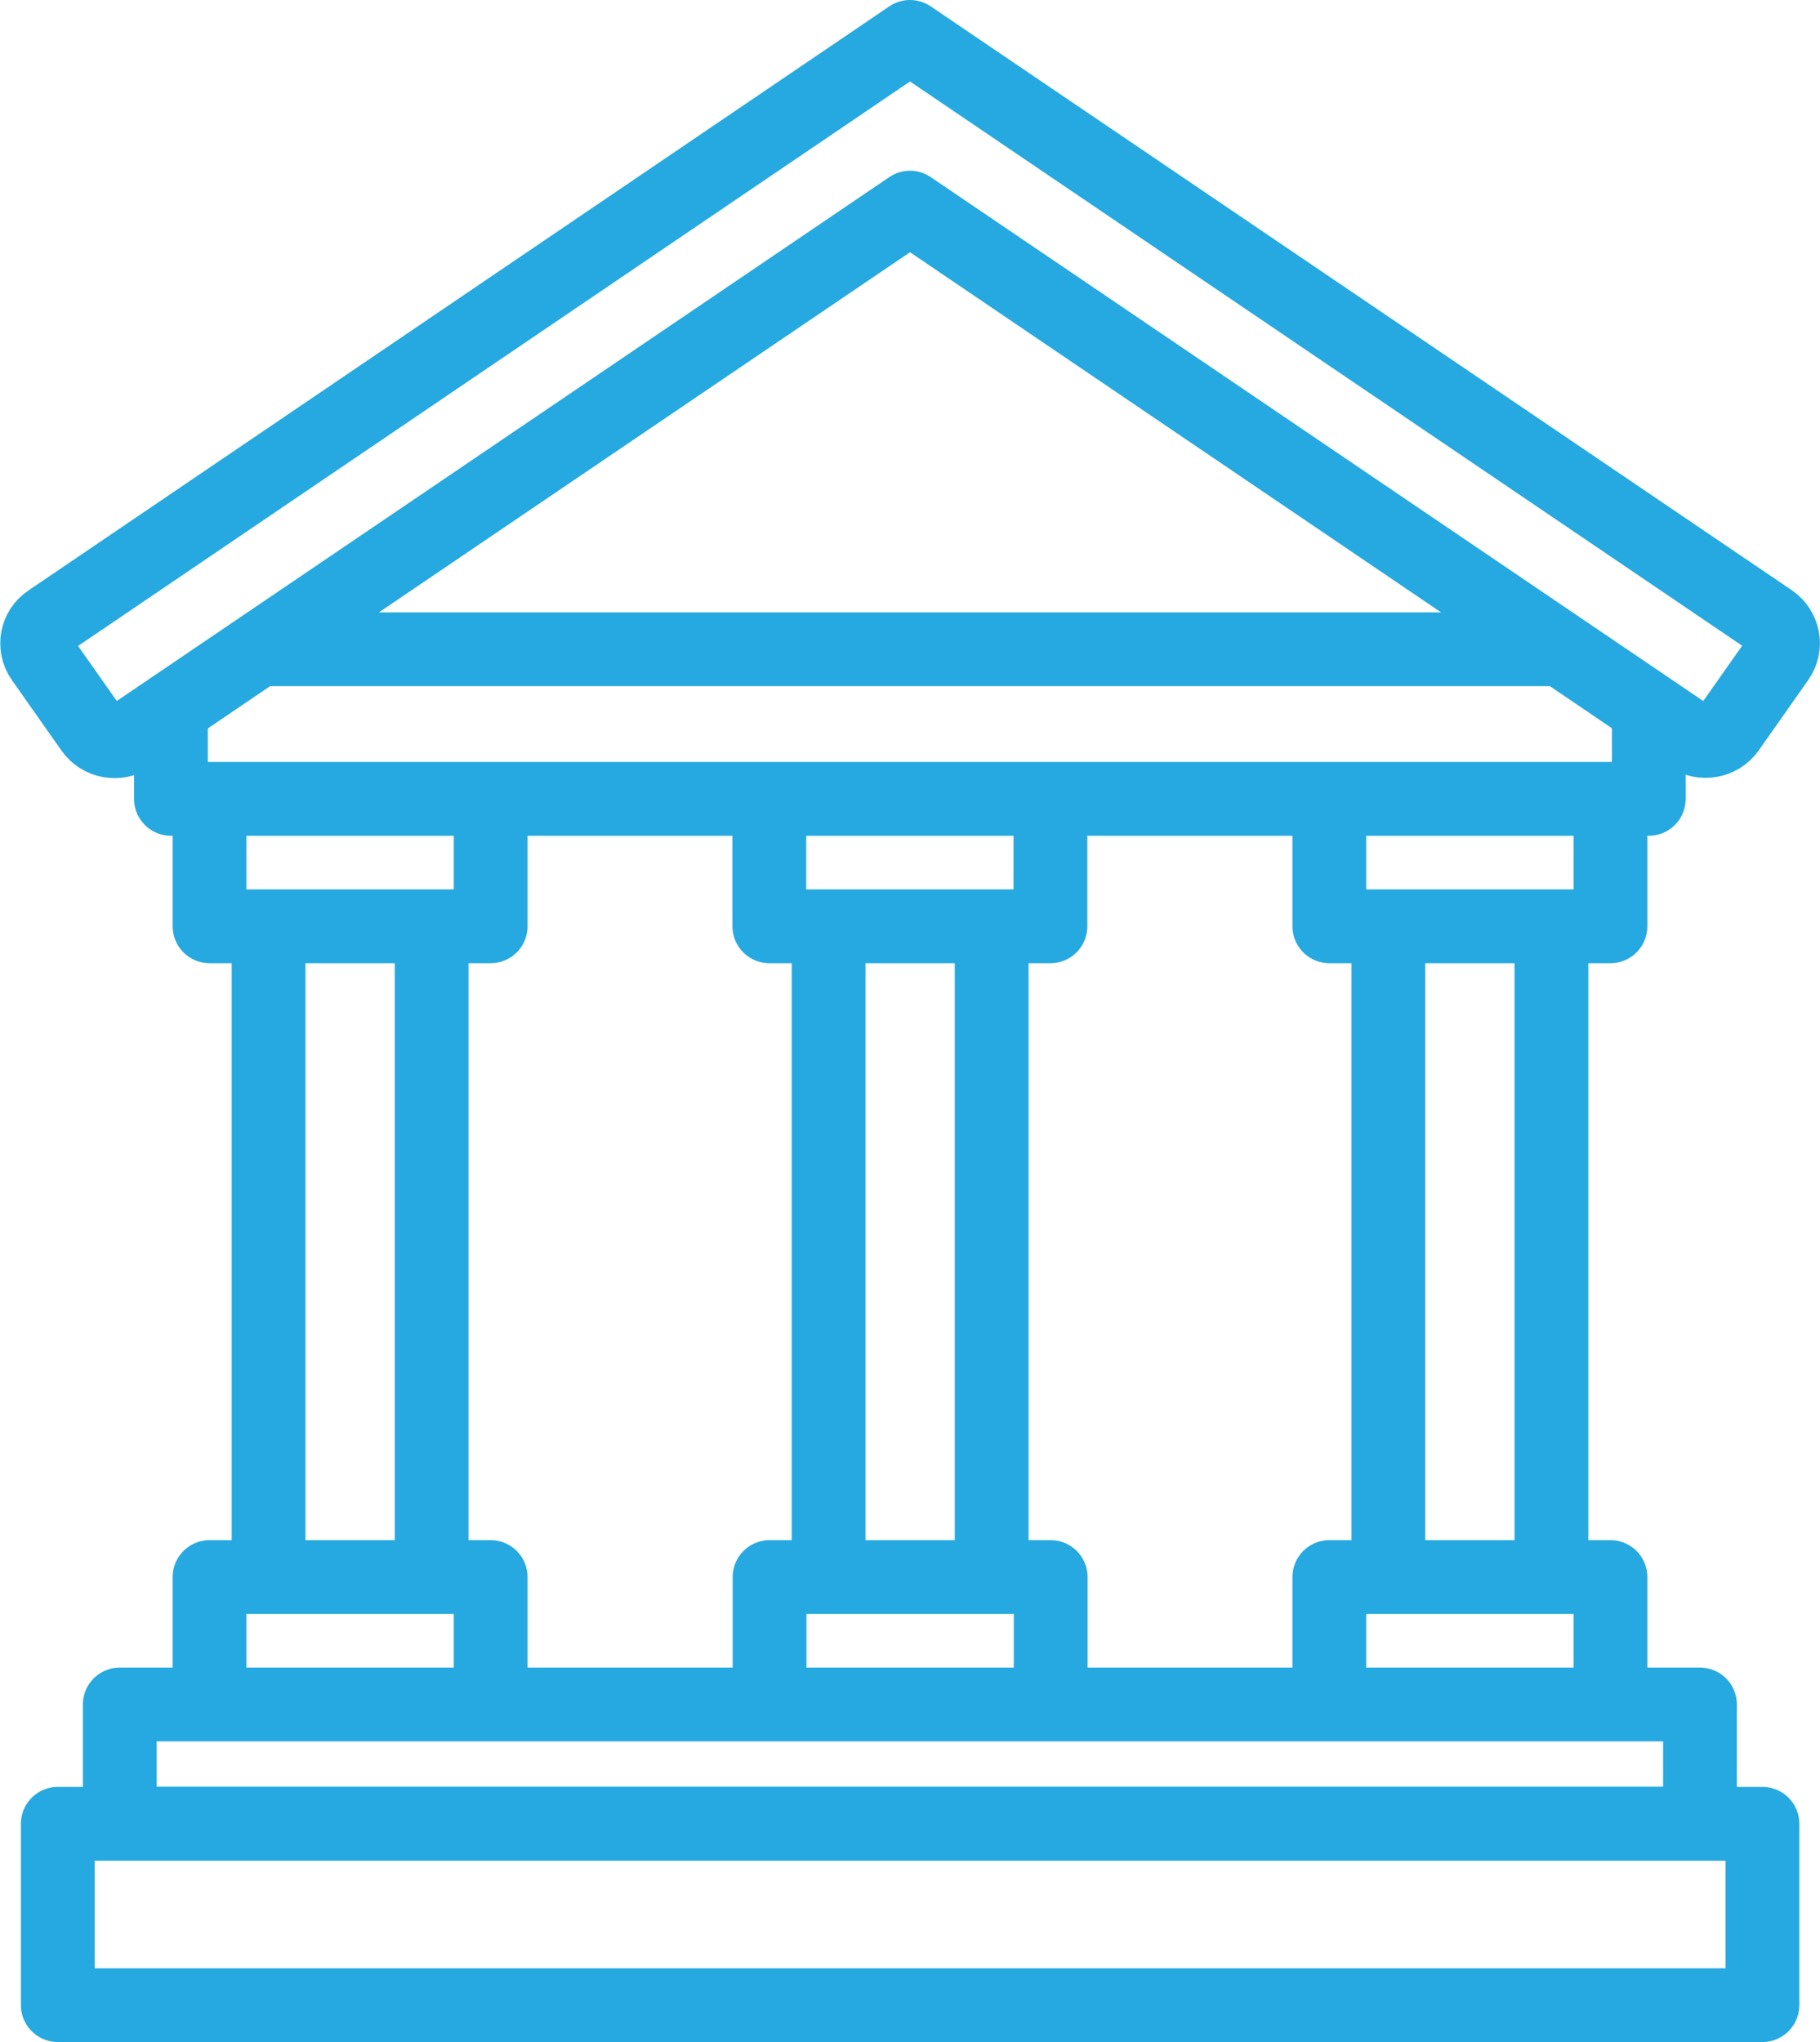
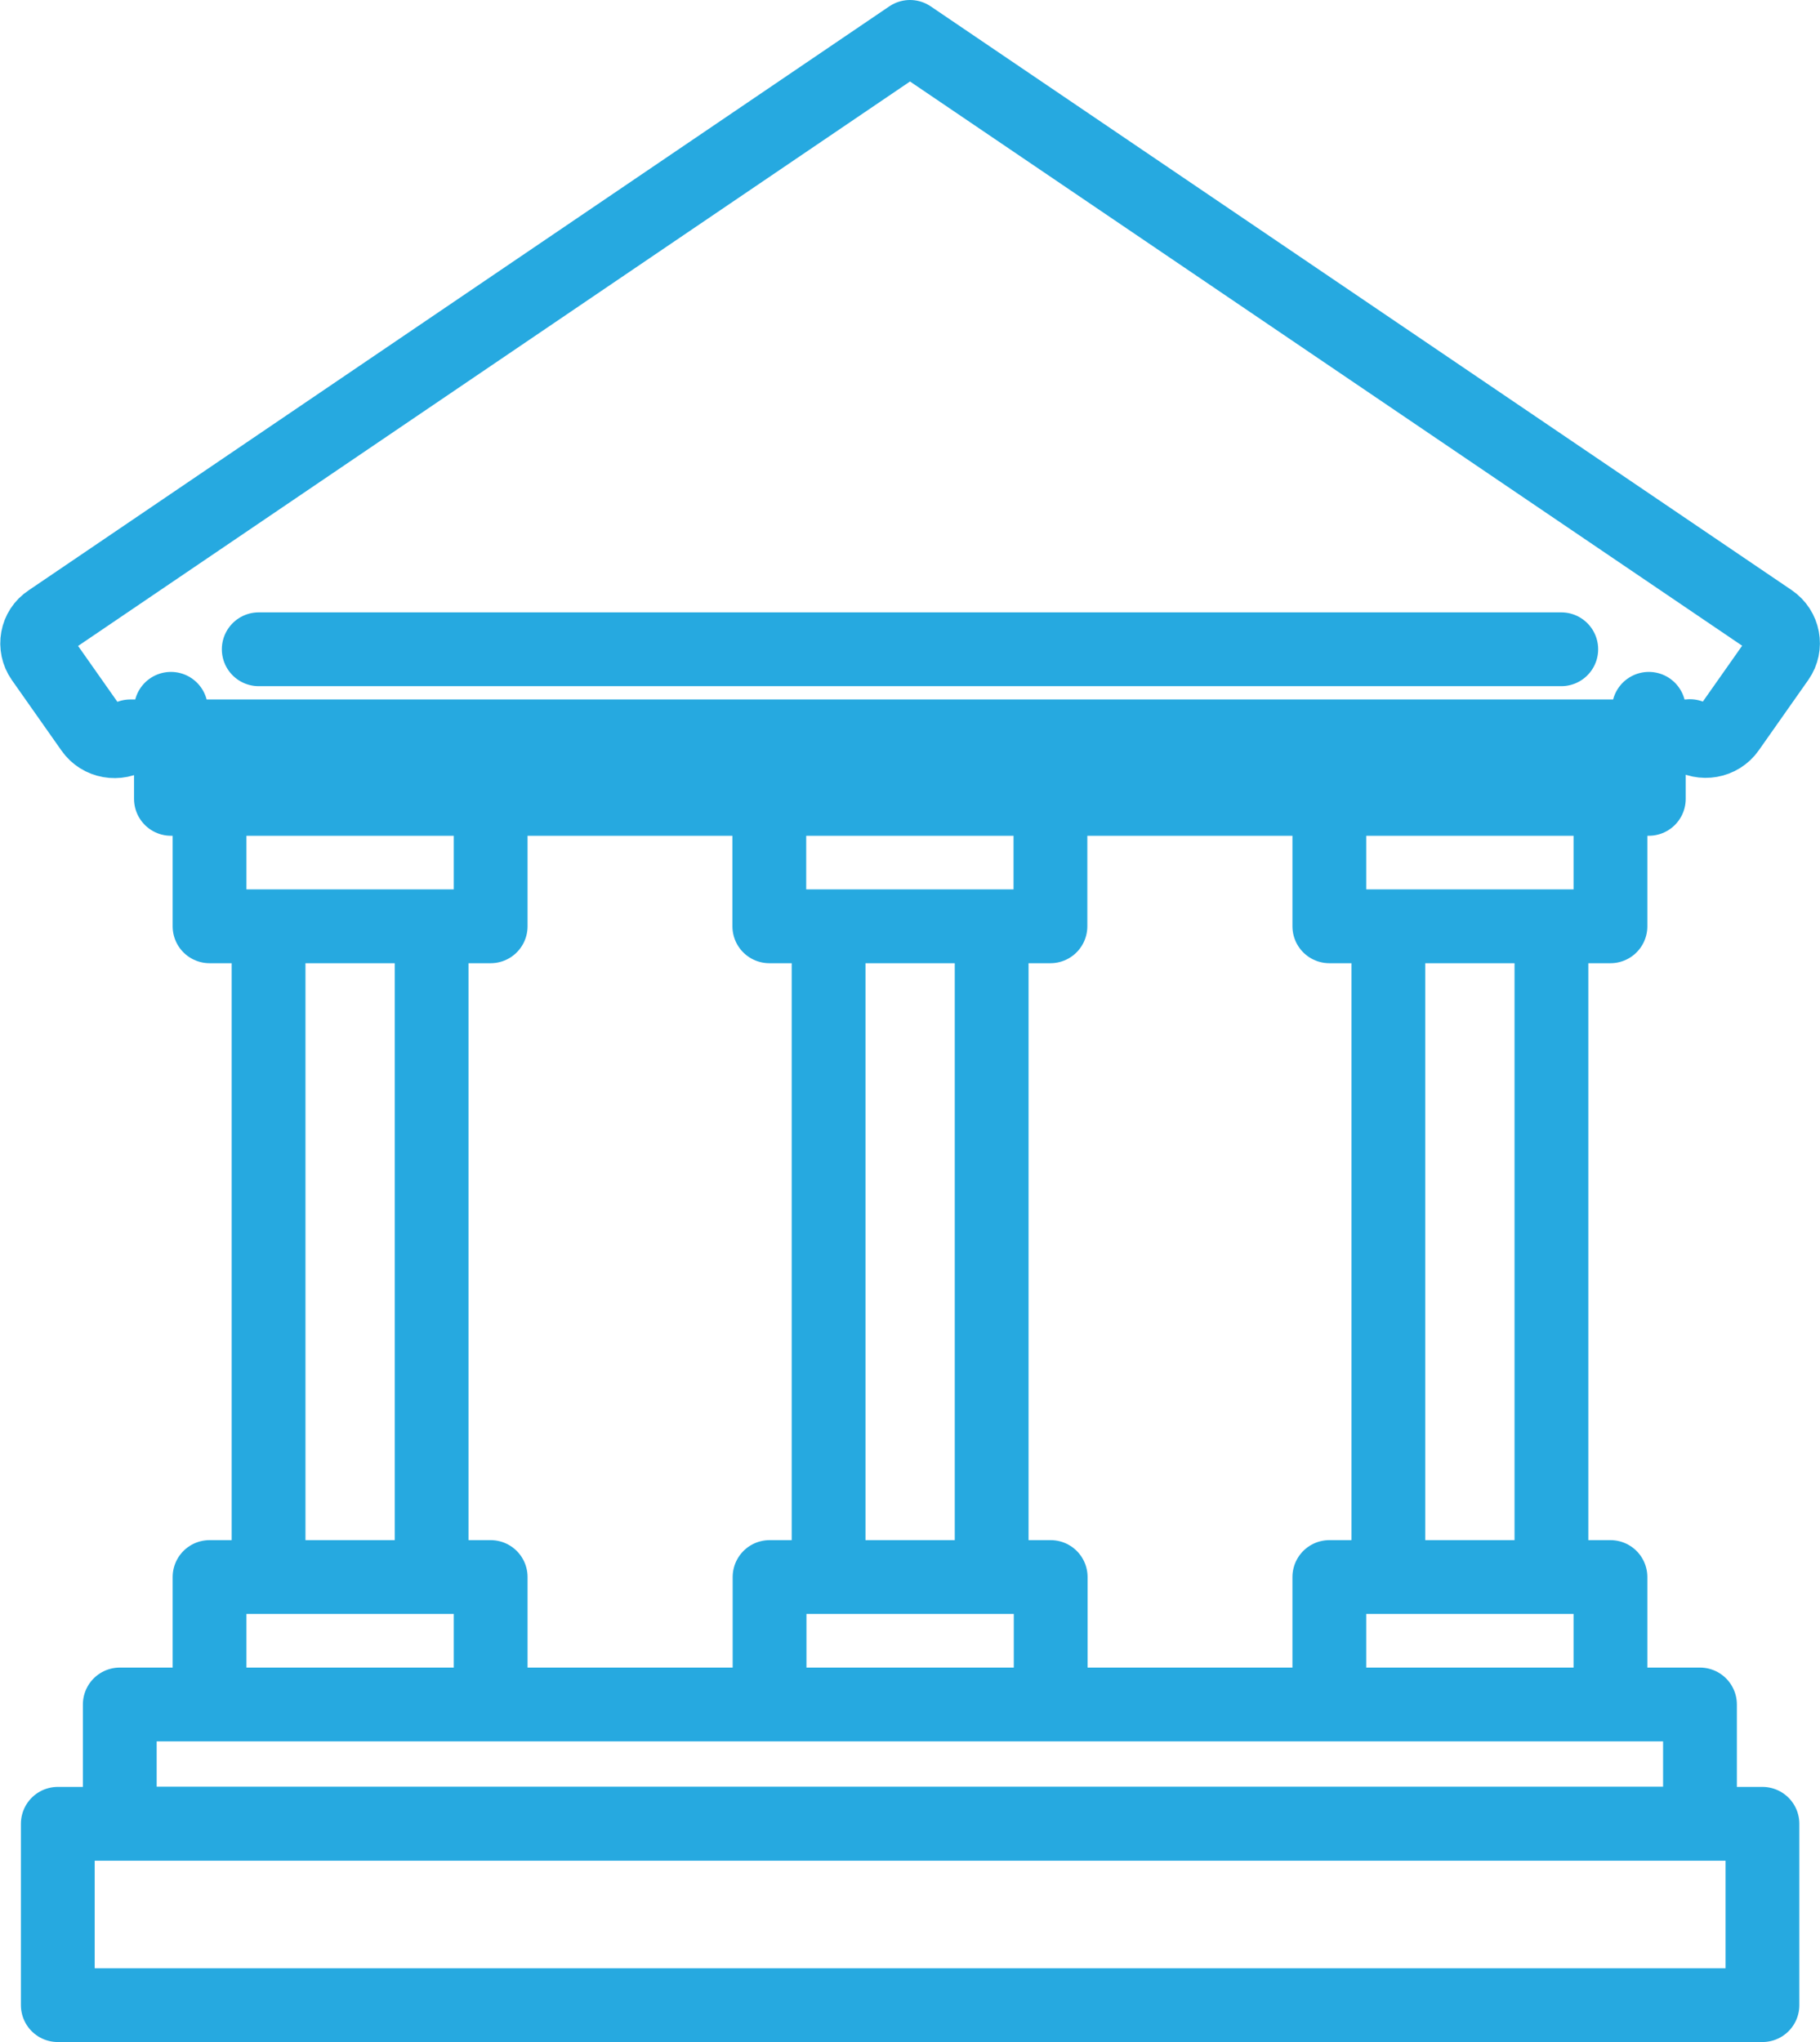
<svg xmlns="http://www.w3.org/2000/svg" id="Layer_1" data-name="Layer 1" viewBox="0 0 74 83">
  <defs>
    <style>
      .cls-1 {
        fill: none;
        stroke: #26a9e0;
        stroke-linecap: round;
        stroke-linejoin: round;
        stroke-width: 3px;
      }
    </style>
  </defs>
-   <path class="cls-1" d="M67.04,28.81v3.66h-1.57M65.48,32.47h-11.43v5.18h11.43v-5.18ZM65.48,32.47h-22.76M42.71,32.47h-11.43M42.71,32.47v5.18h-11.43v-5.18M31.29,32.47H8.52M8.52,32.47h-1.57v-3.66M8.52,32.47h11.43v5.18h-11.43v-5.18ZM10.52,26.39h52.96M68.7,29.93l-31.7-21.49L5.3,29.93c-.51.35-1.22.22-1.57-.28l-2.02-2.87c-.35-.5-.23-1.2.29-1.54L37,1.5l35.01,23.73c.51.35.64,1.04.29,1.54l-2.02,2.87c-.35.5-1.06.63-1.57.28ZM8.52,64.1h11.43v5.18h-11.43v-5.18ZM10.92,37.65h6.63v26.45h-6.63v-26.45ZM31.29,64.1h11.43v5.18h-11.43v-5.18ZM33.69,37.65h6.63v26.45h-6.63v-26.45ZM54.05,64.1h11.43v5.18h-11.43v-5.18ZM56.45,37.65h6.63v26.45h-6.63v-26.45ZM4.87,69.28h64.25v4.84H4.87v-4.84ZM2.35,74.13h69.31v7.37H2.35v-7.37Z" />
+   <path class="cls-1" d="M67.04,28.81v3.66h-1.57M65.48,32.47h-11.43v5.18h11.43v-5.18ZM65.48,32.47h-22.76M42.71,32.47h-11.43M42.71,32.47v5.18h-11.43v-5.18M31.29,32.47H8.52M8.52,32.47h-1.57v-3.66M8.52,32.47h11.43v5.18h-11.43v-5.18ZM10.52,26.39h52.96M68.7,29.93L5.3,29.93c-.51.35-1.22.22-1.57-.28l-2.02-2.87c-.35-.5-.23-1.2.29-1.54L37,1.5l35.01,23.73c.51.35.64,1.04.29,1.54l-2.02,2.87c-.35.5-1.06.63-1.57.28ZM8.52,64.1h11.43v5.18h-11.43v-5.18ZM10.92,37.65h6.63v26.45h-6.63v-26.45ZM31.29,64.1h11.43v5.18h-11.43v-5.18ZM33.69,37.65h6.63v26.45h-6.63v-26.45ZM54.05,64.1h11.43v5.18h-11.43v-5.18ZM56.45,37.65h6.63v26.45h-6.63v-26.45ZM4.87,69.28h64.25v4.84H4.87v-4.84ZM2.35,74.13h69.31v7.37H2.35v-7.37Z" />
</svg>